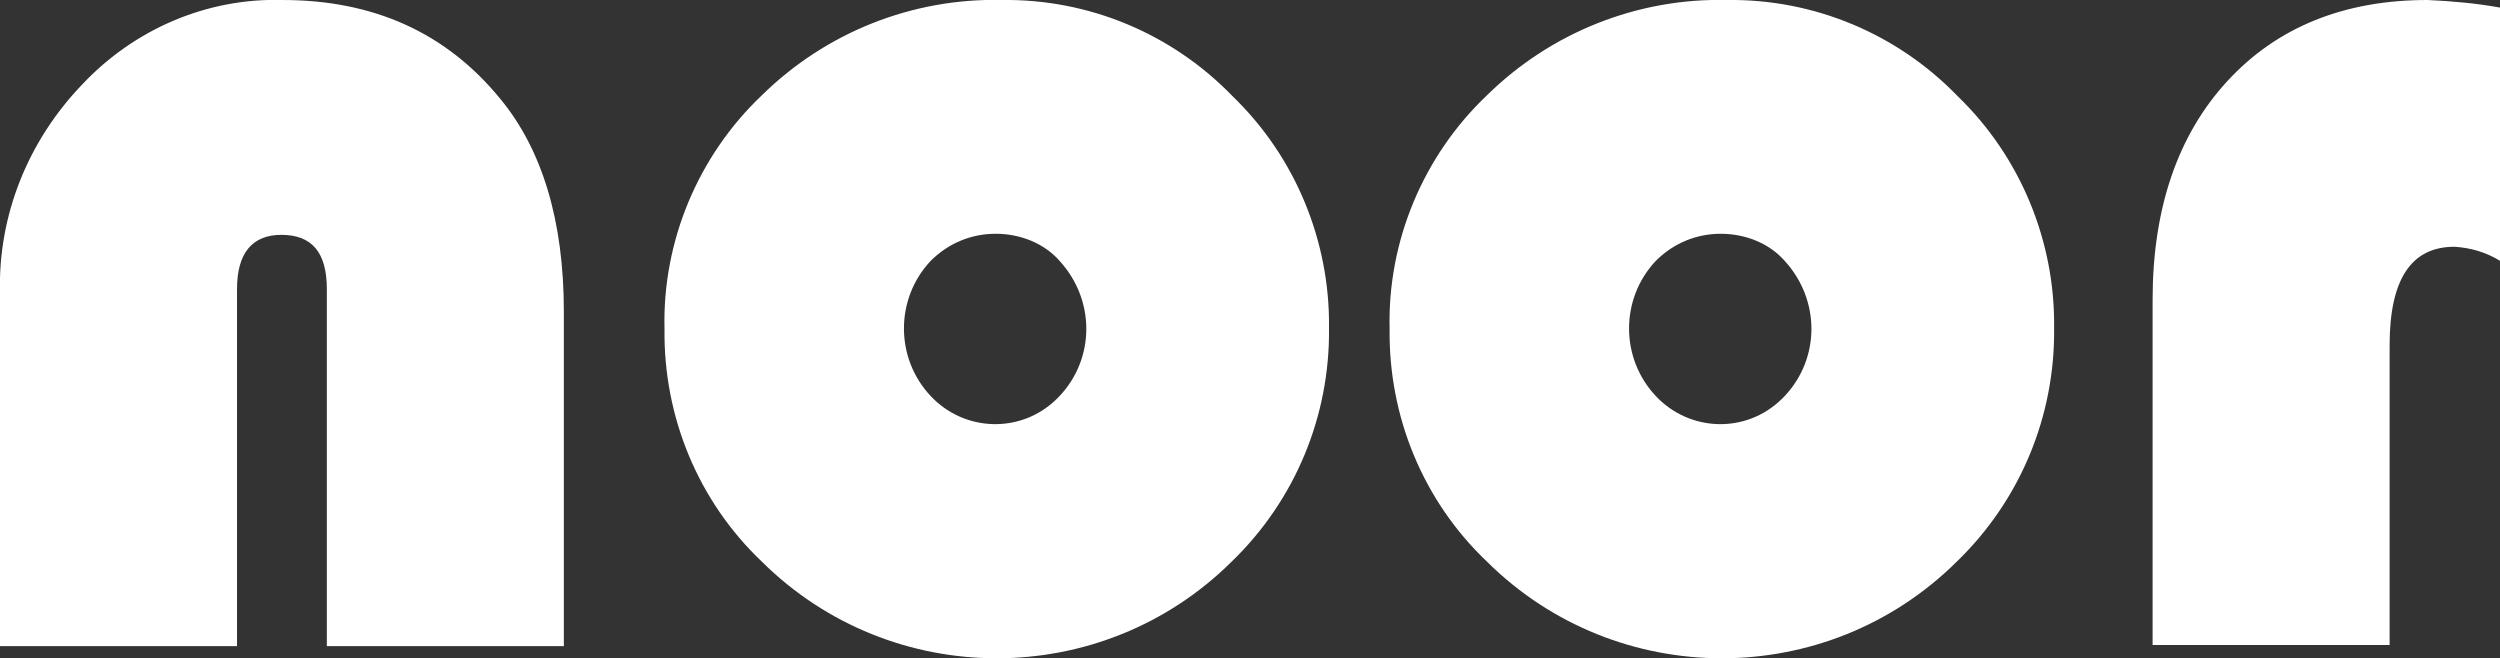
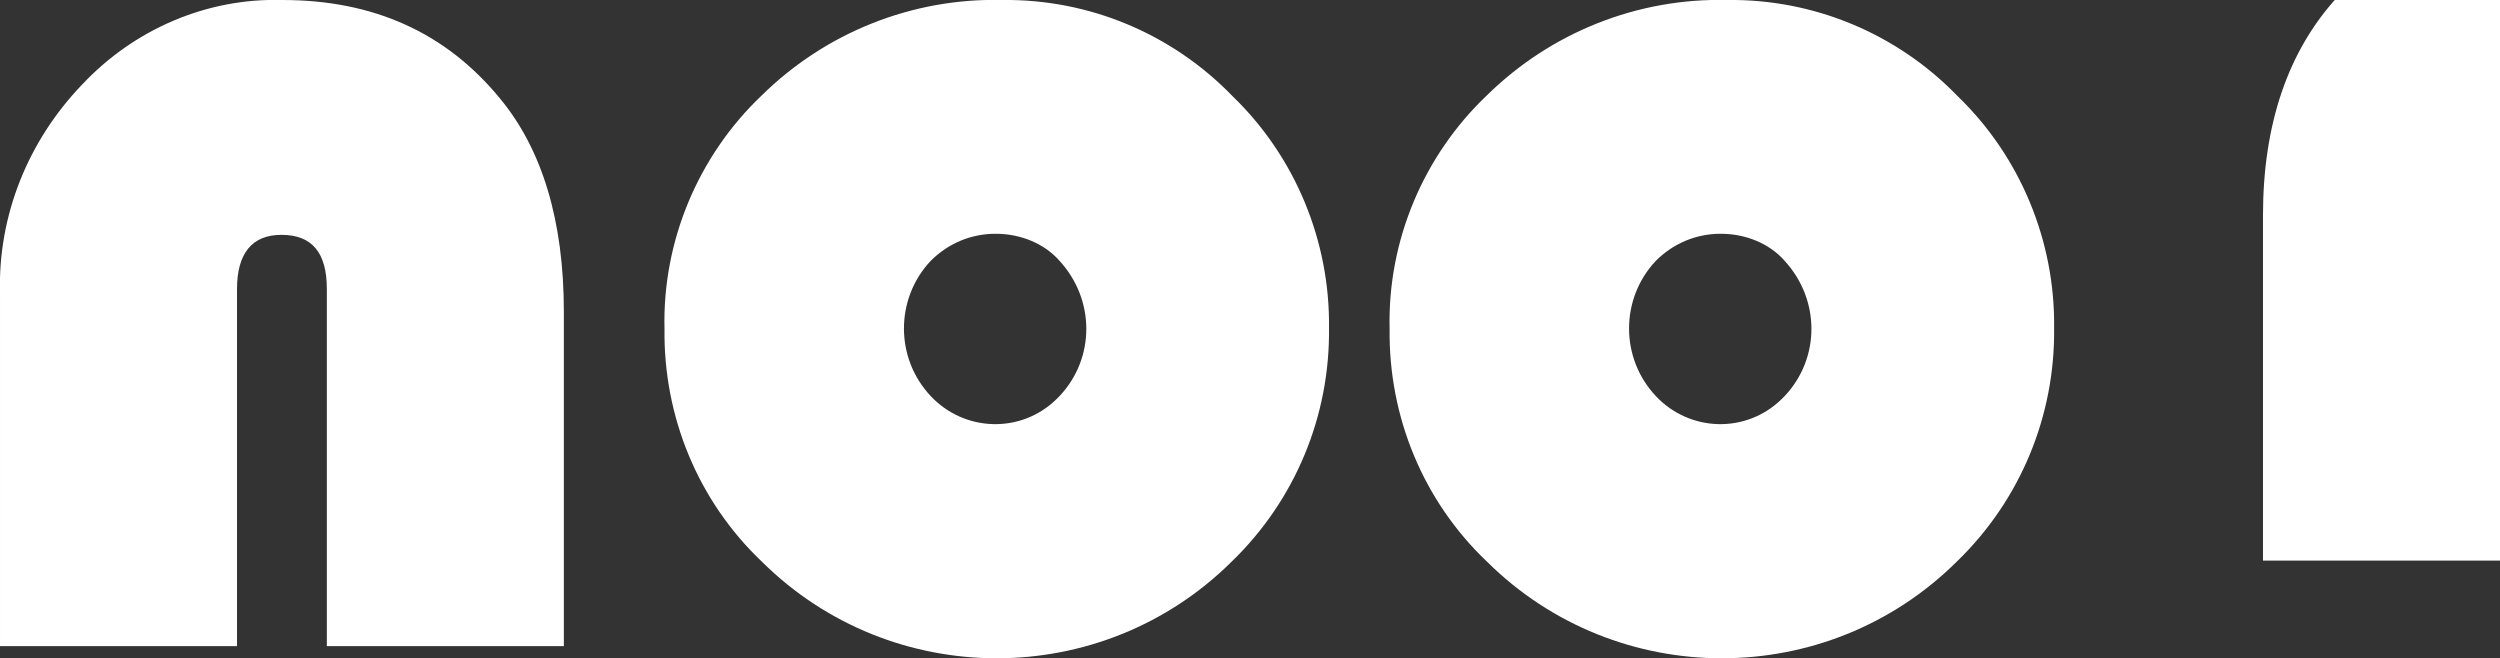
<svg xmlns="http://www.w3.org/2000/svg" enable-background="new 0 0 231 60.8" viewBox="0 0 231 60.8">
  <rect x="0" y="0" width="231" height="60.8" fill="#333333" stroke="none" />
-   <path d="m52.1 59.7h-21.9v-33c0-3.4-1.4-5-4.2-5-2.7 0-4.1 1.7-4.1 5v33h-21.9v-32.6c-.2-7.2 2.6-14.1 7.6-19.3 4.8-5.1 11.5-8 18.5-7.8 8.4 0 15.1 3 20.1 9.1 3.9 4.7 5.9 11.3 5.9 19.7zm40.5-59.7c8-.1 15.7 3.1 21.3 8.9 5.8 5.6 9 13.4 8.9 21.4.1 8.1-3.1 15.9-9 21.6-12 11.9-31.4 11.9-43.4 0-5.9-5.6-9.1-13.4-9-21.5-.2-8.1 3.1-16 9-21.6 5.9-5.8 13.9-9 22.2-8.8zm-.6 21.6c-2.3 0-4.4.9-6 2.5-3.3 3.5-3.3 9 0 12.5 3.1 3.3 8.3 3.5 11.6.3.1-.1.2-.2.3-.3 3.3-3.5 3.3-8.9 0-12.5-1.4-1.6-3.6-2.5-5.9-2.5zm67.6-21.6c8-.1 15.7 3.1 21.3 8.9 5.8 5.6 9 13.4 8.9 21.4.1 8.1-3.1 15.9-9 21.6-12 11.9-31.4 11.9-43.4 0-5.9-5.6-9.1-13.4-9-21.5-.2-8.1 3.1-16 9-21.6 5.9-5.8 13.9-9 22.2-8.8zm-.6 21.6c-2.3 0-4.4.9-6 2.5-3.3 3.5-3.3 9 0 12.5 3.1 3.3 8.3 3.5 11.6.3.1-.1.2-.2.3-.3 3.3-3.5 3.3-8.9 0-12.5-1.4-1.6-3.6-2.5-5.9-2.5zm72-20.9v23.4c-1.3-.8-2.7-1.2-4.2-1.3-4 0-6 3-6 9.1v27.7h-21.9v-31.9c0-8.4 2.3-15.2 6.9-20.2s10.8-7.5 18.5-7.5c2.2.1 4.5.3 6.7.7z" fill="#fff" />
+   <path d="m52.1 59.7h-21.9v-33c0-3.4-1.4-5-4.2-5-2.7 0-4.1 1.7-4.1 5v33h-21.9v-32.6c-.2-7.2 2.6-14.1 7.6-19.3 4.8-5.1 11.5-8 18.5-7.8 8.4 0 15.1 3 20.1 9.1 3.9 4.7 5.9 11.3 5.9 19.7zm40.5-59.7c8-.1 15.7 3.1 21.3 8.9 5.8 5.6 9 13.4 8.9 21.4.1 8.1-3.1 15.9-9 21.6-12 11.9-31.4 11.9-43.4 0-5.9-5.6-9.1-13.4-9-21.5-.2-8.1 3.1-16 9-21.6 5.9-5.8 13.9-9 22.2-8.8zm-.6 21.6c-2.3 0-4.4.9-6 2.5-3.3 3.5-3.3 9 0 12.5 3.1 3.3 8.3 3.5 11.6.3.1-.1.2-.2.3-.3 3.3-3.5 3.3-8.9 0-12.5-1.4-1.6-3.6-2.5-5.9-2.5zm67.6-21.6c8-.1 15.7 3.1 21.3 8.9 5.8 5.6 9 13.4 8.9 21.4.1 8.1-3.1 15.9-9 21.6-12 11.9-31.4 11.9-43.4 0-5.9-5.6-9.1-13.4-9-21.5-.2-8.1 3.1-16 9-21.6 5.9-5.8 13.9-9 22.2-8.8zm-.6 21.6c-2.3 0-4.4.9-6 2.5-3.3 3.5-3.3 9 0 12.5 3.1 3.3 8.3 3.5 11.6.3.1-.1.2-.2.3-.3 3.3-3.5 3.3-8.9 0-12.5-1.4-1.6-3.6-2.5-5.9-2.5zm72-20.9v23.4v27.7h-21.9v-31.9c0-8.4 2.3-15.2 6.9-20.2s10.8-7.5 18.5-7.5c2.2.1 4.5.3 6.7.7z" fill="#fff" />
</svg>